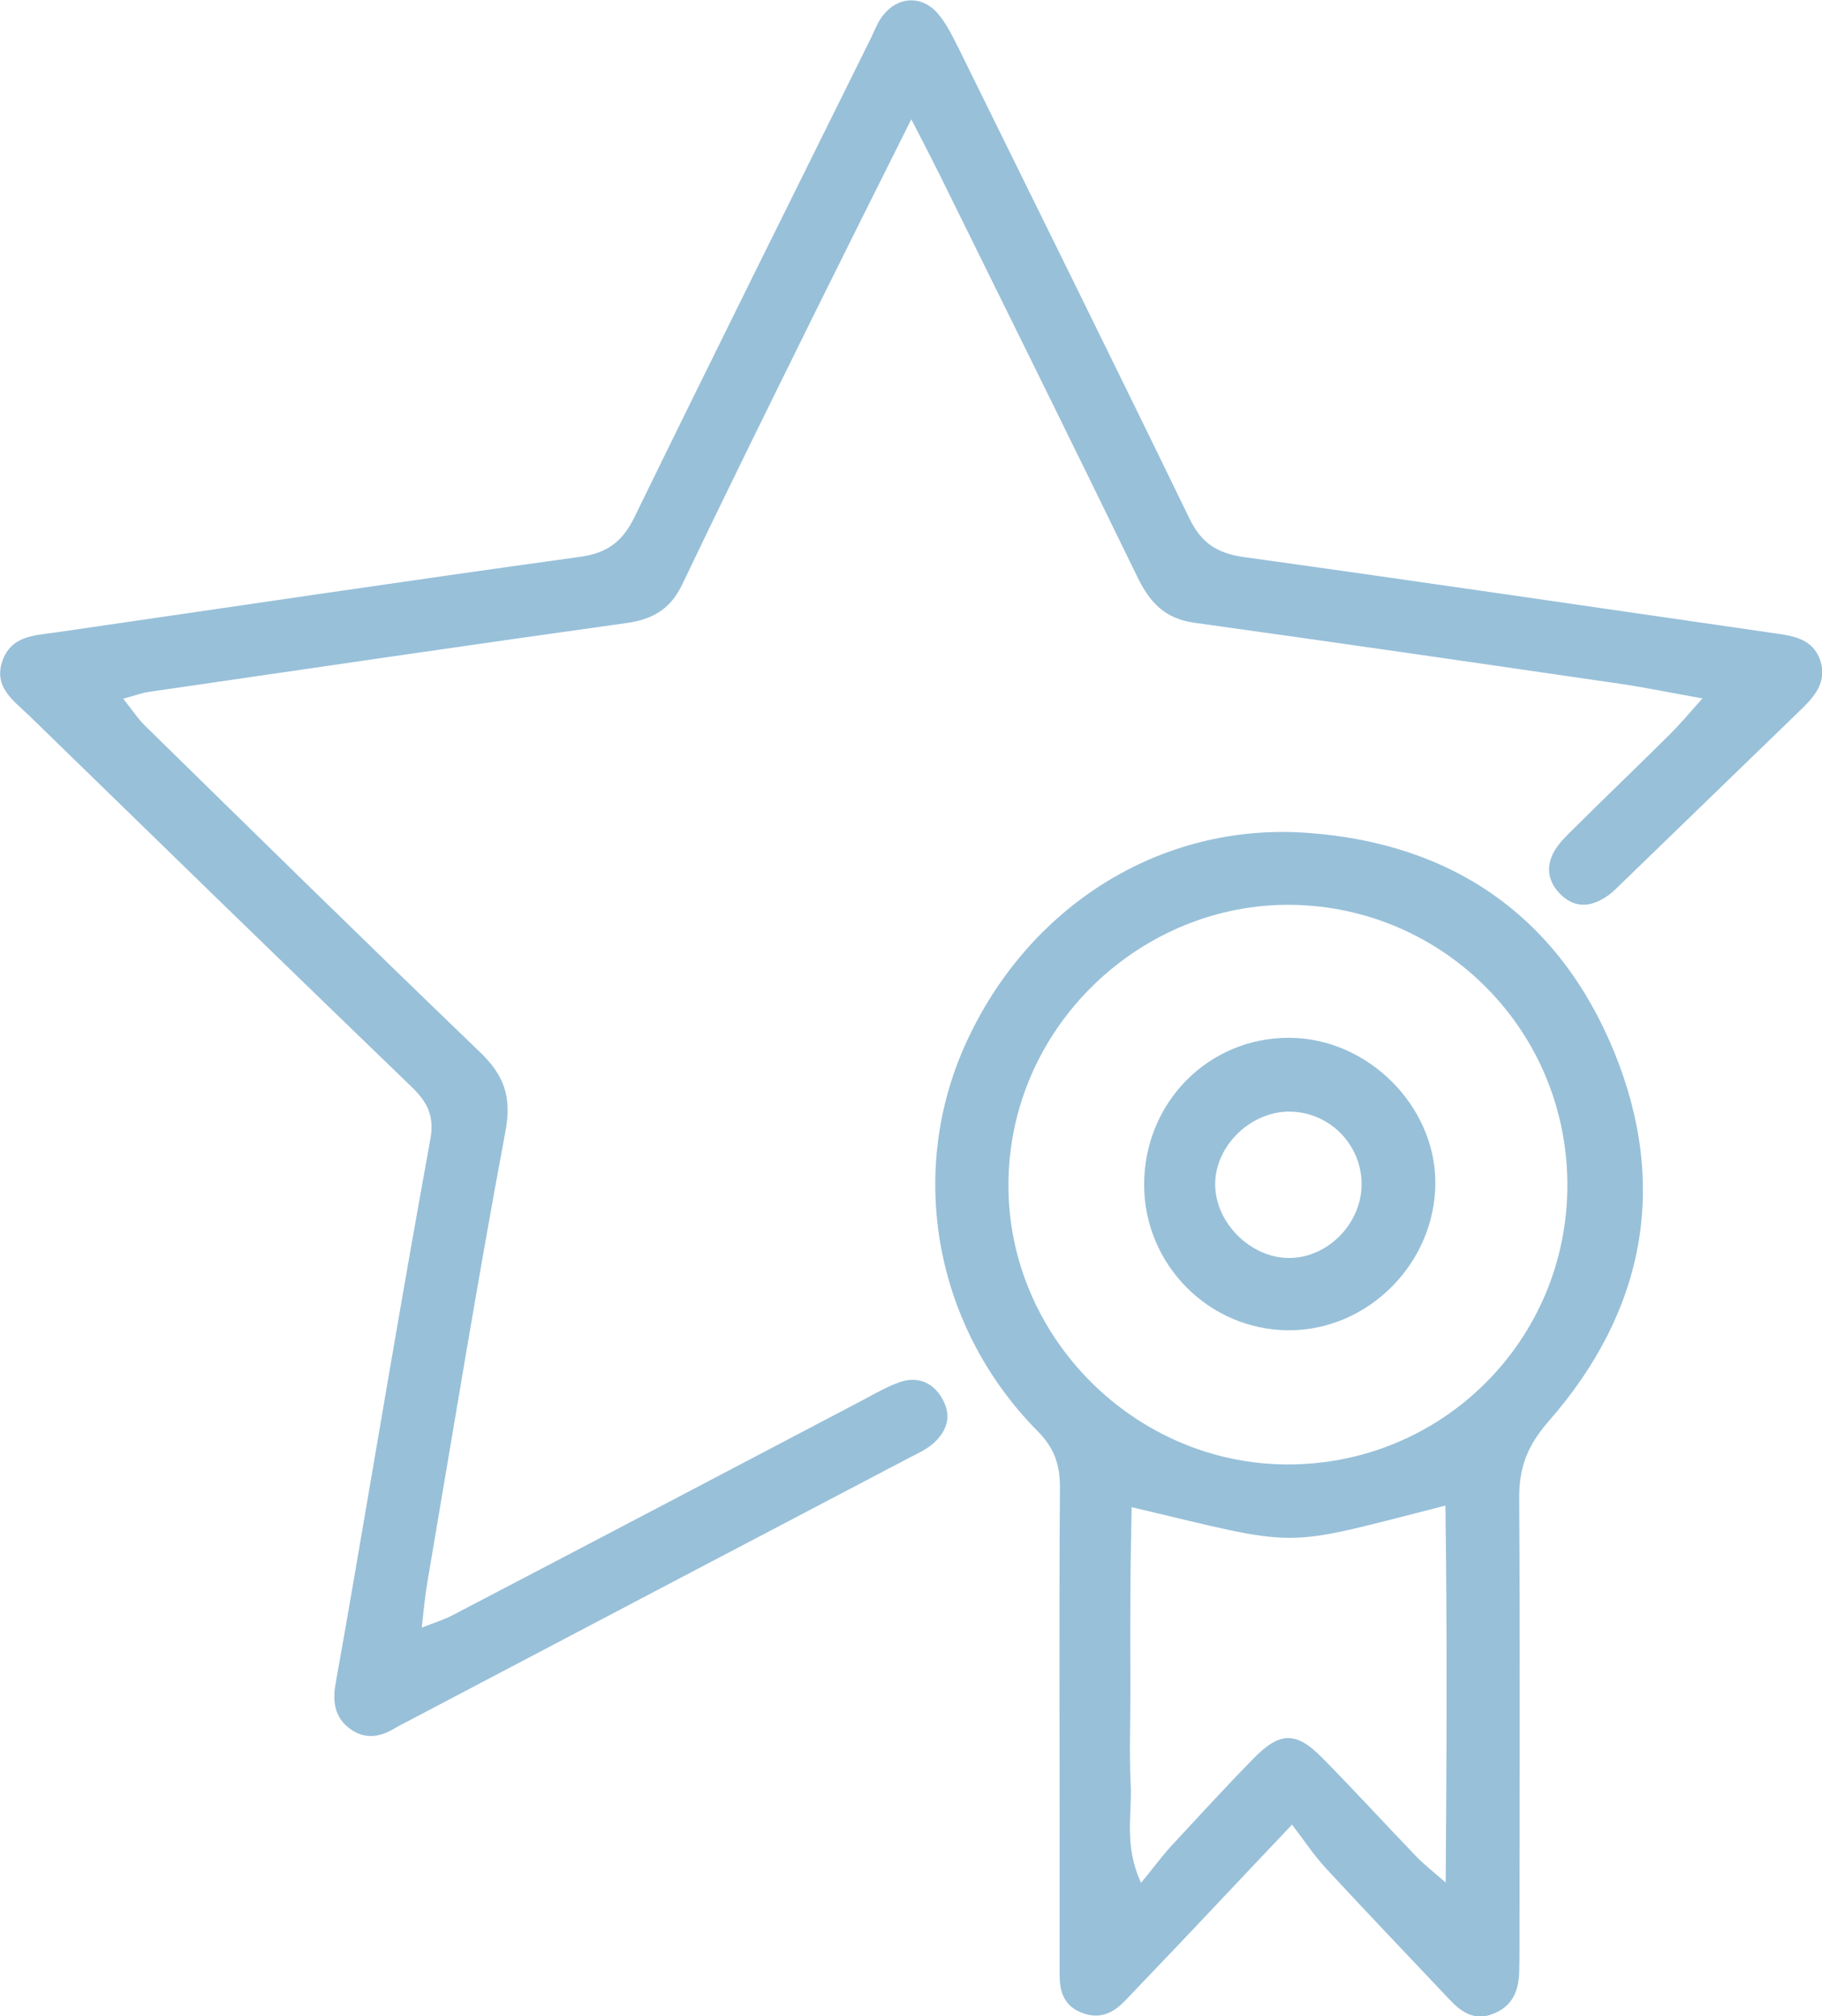
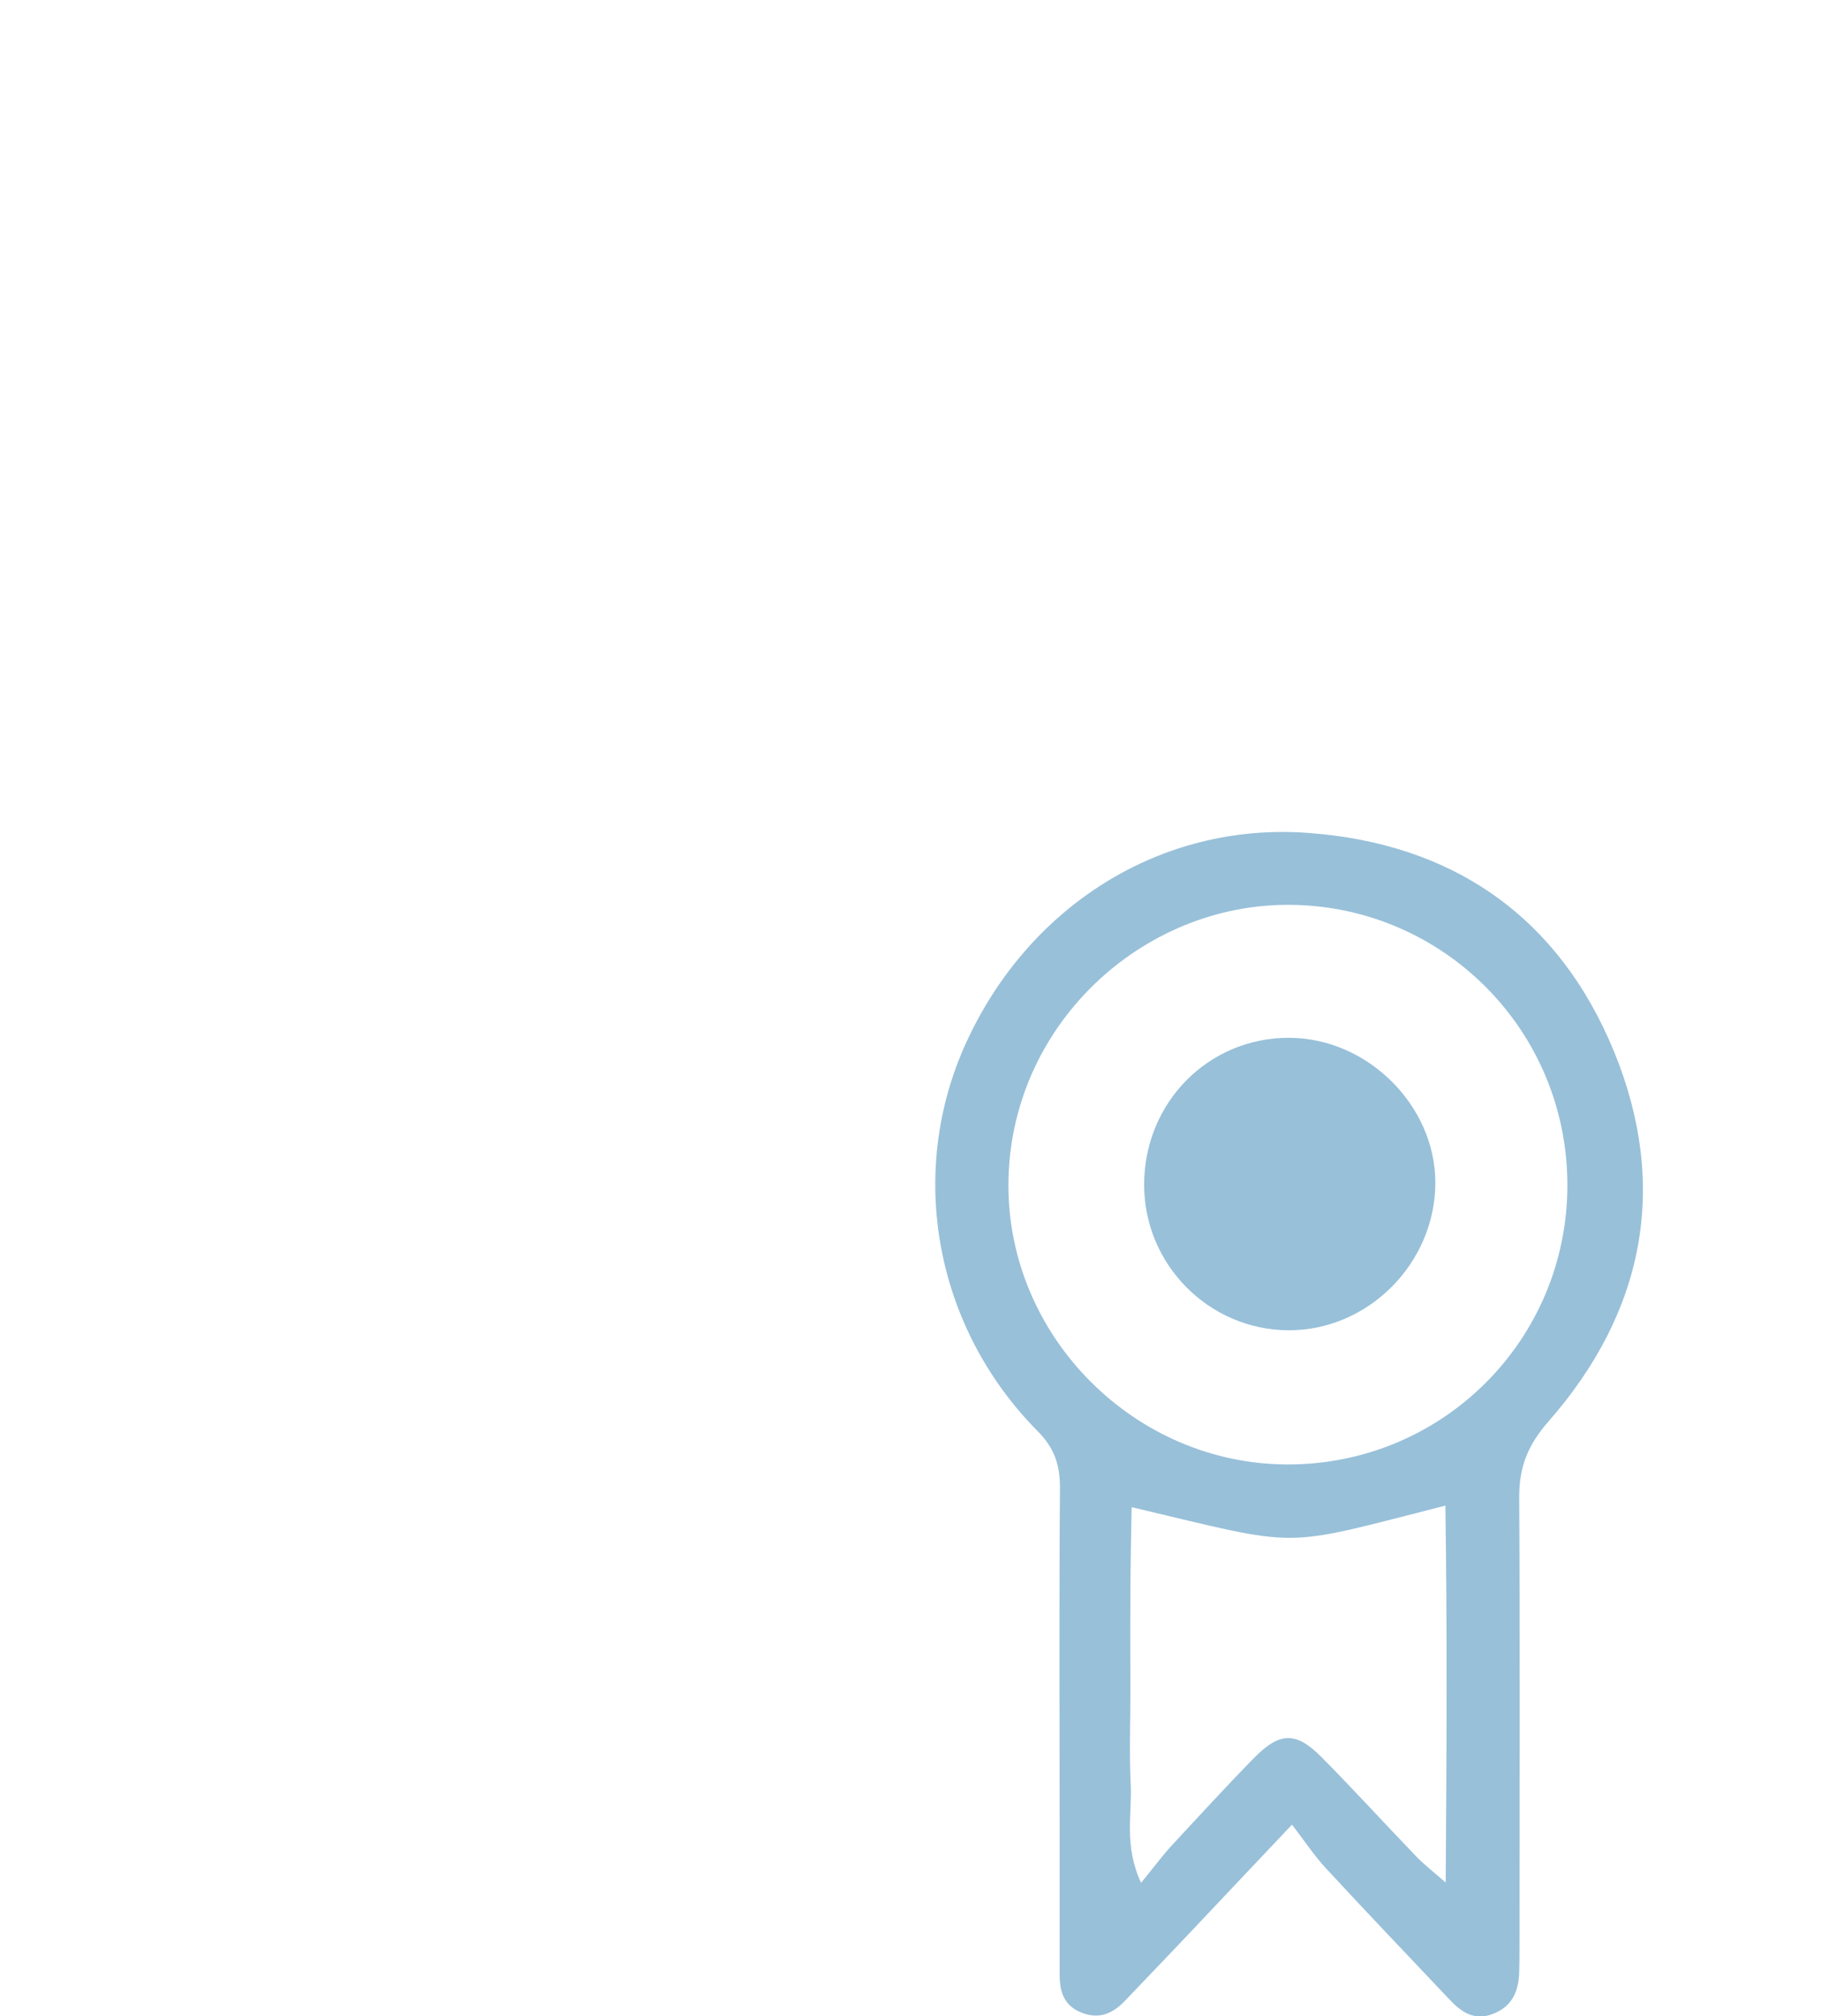
<svg xmlns="http://www.w3.org/2000/svg" xml:space="preserve" width="0.817in" height="0.904in" version="1.1" style="shape-rendering:geometricPrecision; text-rendering:geometricPrecision; image-rendering:optimizeQuality; fill-rule:evenodd; clip-rule:evenodd" viewBox="0 0 59.75 66.11">
  <defs>
    <style type="text/css">
   
    .fil0 {fill:#98C0D9}
   
  </style>
  </defs>
  <g id="Layer_x0020_1">
    <g id="_2670404500960">
-       <path class="fil0" d="M29.88 3.92c-1.14,2.28 -2.14,4.28 -3.13,6.28 -1.47,2.98 -2.94,5.95 -4.37,8.95 -0.39,0.82 -0.97,1.16 -1.84,1.28 -5.23,0.73 -10.46,1.5 -15.68,2.26 -0.22,0.03 -0.43,0.12 -0.82,0.22 0.29,0.36 0.48,0.66 0.72,0.89 3.64,3.57 7.28,7.14 10.96,10.68 0.79,0.75 1.07,1.46 0.86,2.59 -0.92,4.91 -1.72,9.85 -2.56,14.78 -0.08,0.45 -0.12,0.91 -0.19,1.52 0.44,-0.17 0.73,-0.26 1,-0.4 4.52,-2.36 9.03,-4.73 13.54,-7.1 0.37,-0.2 0.74,-0.41 1.14,-0.55 0.6,-0.21 1.12,0.03 1.41,0.58 0.29,0.54 0.13,1.01 -0.27,1.39 -0.23,0.22 -0.54,0.36 -0.83,0.51 -5.51,2.89 -11.01,5.78 -16.52,8.68 -0.12,0.06 -0.25,0.13 -0.37,0.2 -0.48,0.29 -0.97,0.36 -1.45,0.01 -0.52,-0.38 -0.58,-0.92 -0.47,-1.51 0.2,-1.1 0.39,-2.21 0.58,-3.31 0.83,-4.83 1.64,-9.67 2.52,-14.5 0.14,-0.76 -0.08,-1.21 -0.59,-1.71 -4.21,-4.06 -8.4,-8.14 -12.59,-12.22 -0.49,-0.47 -1.15,-0.92 -0.85,-1.77 0.29,-0.82 1.02,-0.83 1.73,-0.93 5.73,-0.83 11.47,-1.69 17.2,-2.48 0.9,-0.12 1.4,-0.5 1.79,-1.29 2.56,-5.25 5.17,-10.49 7.76,-15.72 0.12,-0.25 0.22,-0.52 0.39,-0.74 0.49,-0.63 1.28,-0.68 1.81,-0.06 0.3,0.35 0.5,0.79 0.71,1.2 2.52,5.12 5.05,10.23 7.54,15.36 0.4,0.82 0.93,1.14 1.81,1.26 5.83,0.81 11.66,1.67 17.48,2.51 0.58,0.08 1.13,0.21 1.37,0.81 0.26,0.67 -0.08,1.16 -0.54,1.61 -2.02,1.95 -4.03,3.91 -6.05,5.86 -0.13,0.13 -0.27,0.26 -0.43,0.36 -0.57,0.37 -1.09,0.32 -1.52,-0.14 -0.4,-0.43 -0.43,-0.93 -0.13,-1.42 0.17,-0.27 0.42,-0.5 0.65,-0.73 1.03,-1.02 2.08,-2.03 3.11,-3.05 0.32,-0.32 0.61,-0.66 1.07,-1.18 -1.03,-0.18 -1.83,-0.35 -2.64,-0.47 -4.67,-0.68 -9.34,-1.36 -14.02,-2.01 -0.96,-0.13 -1.46,-0.66 -1.86,-1.48 -2.15,-4.42 -4.33,-8.82 -6.5,-13.22 -0.25,-0.5 -0.5,-0.99 -0.92,-1.8z" />
      <path class="fil0" d="M37.11 49.44c-0.02,1.03 -0.04,2.04 -0.04,3.05 -0.01,0.98 -0,1.96 -0,2.94 0,1.03 -0.04,2.06 0.01,3.08 0.05,0.98 -0.23,2 0.34,3.23 0.41,-0.5 0.69,-0.88 1,-1.22 0.89,-0.96 1.77,-1.92 2.69,-2.86 0.86,-0.88 1.39,-0.89 2.24,-0.03 1.05,1.06 2.06,2.17 3.09,3.24 0.24,0.25 0.52,0.47 0.97,0.86 0.03,-4.27 0.05,-8.29 -0.01,-12.36 -5.52,1.4 -4.59,1.4 -10.29,0.05zm14.29 -10.58c0,-5.06 -4.04,-9.11 -9.02,-9.19 -4.94,-0.08 -9.32,4 -9.31,9.22 0.01,4.97 4.15,9.11 9.13,9.13 5.09,0.02 9.2,-4.07 9.2,-9.16zm-9.02 20.96c-1.18,1.25 -2.14,2.26 -3.09,3.27 -0.8,0.85 -1.61,1.69 -2.42,2.54 -0.39,0.4 -0.83,0.59 -1.39,0.37 -0.58,-0.22 -0.73,-0.68 -0.73,-1.23 -0,-1.45 -0,-2.9 -0,-4.35 -0,-3.88 -0.02,-7.77 0.01,-11.65 0,-0.75 -0.19,-1.3 -0.74,-1.85 -3.37,-3.41 -4.28,-8.45 -2.35,-12.7 2.04,-4.49 6.37,-7.26 11.21,-6.91 4.75,0.34 8.23,2.74 10.05,7.17 1.81,4.42 0.99,8.55 -2.15,12.13 -0.68,0.78 -0.96,1.49 -0.96,2.48 0.03,4.87 0.01,9.73 0.01,14.6 -0,0.33 0,0.66 -0.01,0.98 -0.02,0.6 -0.21,1.1 -0.82,1.35 -0.63,0.27 -1.07,-0.03 -1.48,-0.47 -1.35,-1.43 -2.71,-2.85 -4.04,-4.29 -0.38,-0.41 -0.69,-0.88 -1.11,-1.43z" />
-       <path class="fil0" d="M42.31 36.45c-1.28,-0.02 -2.46,1.11 -2.46,2.38 -0,1.27 1.17,2.43 2.44,2.42 1.23,-0.01 2.31,-1.08 2.36,-2.33 0.05,-1.33 -1,-2.44 -2.33,-2.47zm-4.79 2.42c-0.01,-2.71 2.11,-4.86 4.78,-4.84 2.56,0.02 4.77,2.23 4.77,4.75 -0,2.64 -2.21,4.86 -4.83,4.84 -2.6,-0.02 -4.71,-2.15 -4.72,-4.76z" />
+       <path class="fil0" d="M42.31 36.45zm-4.79 2.42c-0.01,-2.71 2.11,-4.86 4.78,-4.84 2.56,0.02 4.77,2.23 4.77,4.75 -0,2.64 -2.21,4.86 -4.83,4.84 -2.6,-0.02 -4.71,-2.15 -4.72,-4.76z" />
    </g>
  </g>
</svg>